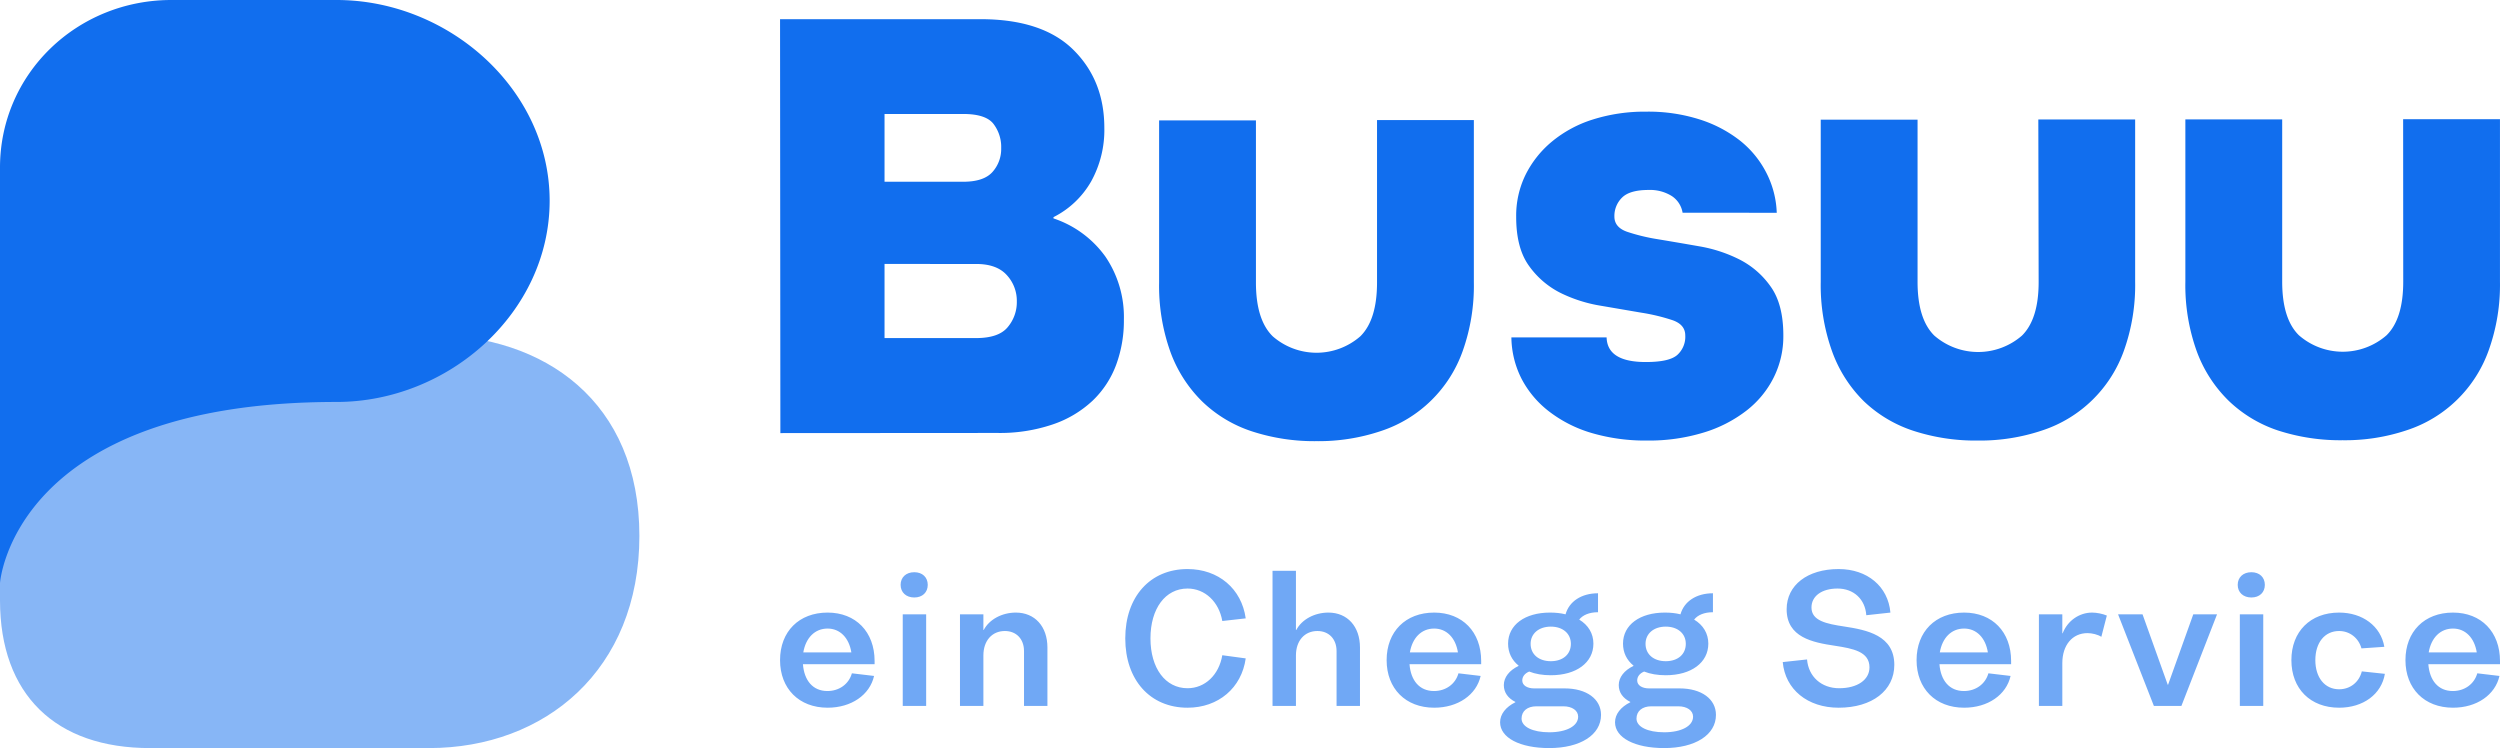
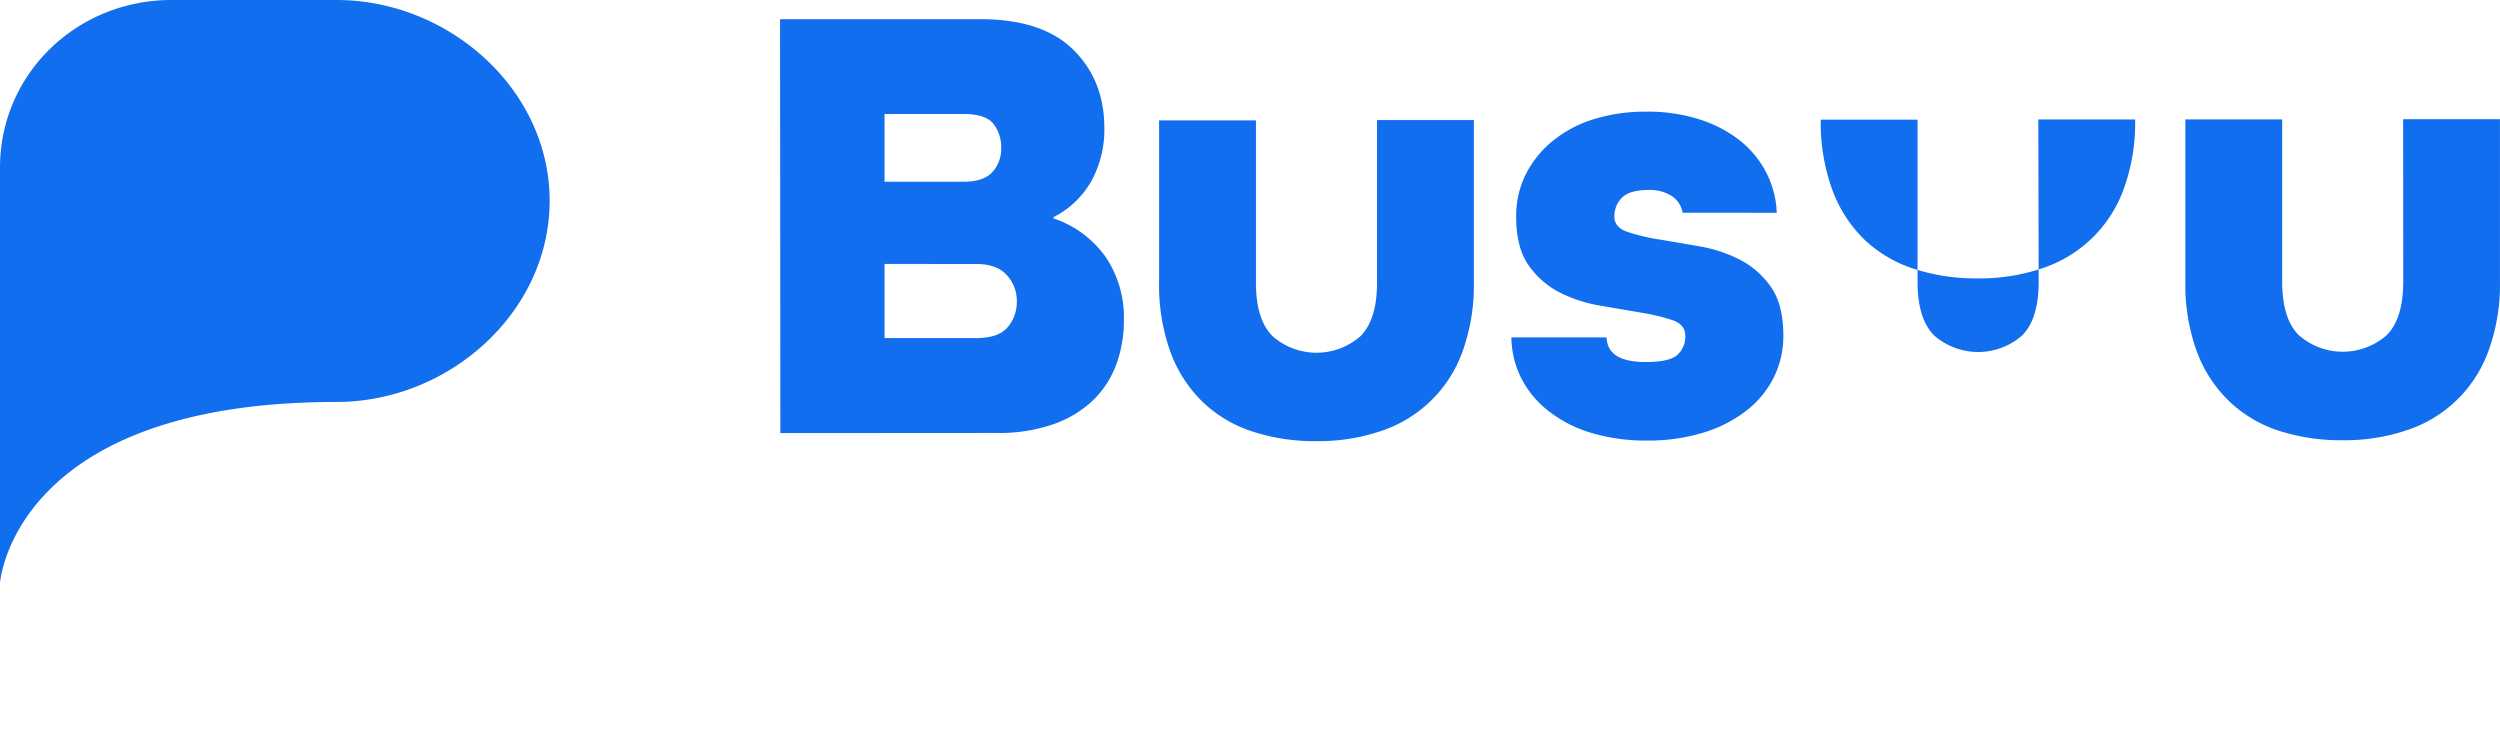
<svg xmlns="http://www.w3.org/2000/svg" width="391" height="117" viewBox="0 0 391 117" fill="none">
-   <path d="M67.115 117H23.532C8.659 117.029.015 108.621 0 93.91V27.94c0-.059 16.068 24.448 67.115 24.448C85.247 52.373 100 62.866 100 83.821S85.261 116.985 67.115 117z" fill="#87B6F6" />
-   <path d="M52.632 0H26.867C12.09-.03.015 11.485 0 26.194v64.989c0 .059 1.912-28.317 52.632-28.317 17.544 0 33.303-13.97 33.333-31.433C85.98 13.97 70.175 0 52.632 0zM122.05 67.737L122 3h31.348c6.452 0 11.293 1.597 14.524 4.79s4.846 7.263 4.846 12.21a16.602 16.602 0 01-2.055 8.361 14.063 14.063 0 01-5.899 5.601v.196a16.336 16.336 0 018.127 5.985 16.796 16.796 0 012.885 9.84 19.958 19.958 0 01-1.212 7.08 14.942 14.942 0 01-3.67 5.594 17.116 17.116 0 01-6.231 3.717 25.671 25.671 0 01-8.654 1.34l-33.959.023zm16.291-49.911v10.6h12.303c2.149 0 3.678-.512 4.586-1.536a5.392 5.392 0 001.356-3.717 5.952 5.952 0 00-1.211-3.804c-.803-1.029-2.38-1.543-4.731-1.543h-12.303zm0 23.455v11.594h14.315c2.351 0 3.995-.565 4.933-1.688a6.063 6.063 0 001.442-4.058c.023-1.526-.543-3.001-1.579-4.116-1.046-1.152-2.64-1.732-4.789-1.725l-14.322-.007zm77.026-22.506h15.144v25.361a30.503 30.503 0 01-1.753 10.79 20.34 20.34 0 01-4.937 7.722 20.223 20.223 0 01-7.812 4.755 30.538 30.538 0 01-10.096 1.594 31.403 31.403 0 01-10.097-1.529 20.263 20.263 0 01-7.759-4.644 20.89 20.89 0 01-4.998-7.768 30.63 30.63 0 01-1.774-10.87v-25.36h15.144v25.36c0 3.9.88 6.696 2.625 8.413a10.428 10.428 0 006.851 2.57c2.517 0 4.95-.913 6.851-2.57 1.741-1.72 2.611-4.523 2.611-8.412V18.775zm47.79 14.492a3.862 3.862 0 00-1.716-2.623 6.417 6.417 0 00-3.606-.935c-1.957 0-3.337.396-4.139 1.188a4.024 4.024 0 00-1.205 2.97c0 1.125.664 1.914 1.969 2.378 1.594.53 3.23.924 4.889 1.181 1.947.324 4.065.686 6.354 1.087a22.281 22.281 0 016.353 2.072 13.314 13.314 0 014.889 4.254c1.313 1.845 1.969 4.384 1.969 7.616a14.403 14.403 0 01-1.507 6.586 15.066 15.066 0 01-4.284 5.196 20.735 20.735 0 01-6.699 3.42 29.268 29.268 0 01-8.769 1.246 29.836 29.836 0 01-8.719-1.181 20.247 20.247 0 01-6.649-3.362 15.463 15.463 0 01-4.291-5.072 14.648 14.648 0 01-1.615-6.522h14.892c.072 2.575 2.122 3.86 6.151 3.855 2.423 0 4.046-.362 4.889-1.094a3.815 3.815 0 001.262-3.065c0-1.123-.656-1.913-1.968-2.377a30.32 30.32 0 00-4.897-1.181l-6.346-1.087a22.33 22.33 0 01-6.375-2.043 13.459 13.459 0 01-4.897-4.254c-1.312-1.85-1.966-4.389-1.961-7.616a14.506 14.506 0 011.442-6.52 15.99 15.99 0 014.111-5.21 18.909 18.909 0 016.396-3.472 26.952 26.952 0 018.416-1.239c2.838-.04 5.665.375 8.373 1.232a20.028 20.028 0 016.353 3.362 15.346 15.346 0 014.089 5.073c.963 1.91 1.5 4.01 1.572 6.151l-14.726-.014zm55.636-14.587h15.144v25.362a30.48 30.48 0 01-1.752 10.79 20.352 20.352 0 01-4.937 7.722 20.226 20.226 0 01-7.813 4.755 30.534 30.534 0 01-10.096 1.594 31.397 31.397 0 01-10.096-1.529 20.354 20.354 0 01-7.738-4.623 20.88 20.88 0 01-4.968-7.804 30.631 30.631 0 01-1.774-10.869V18.717h15.144v25.361c0 3.898.879 6.695 2.625 8.413a10.447 10.447 0 006.85 2.562c2.516 0 4.948-.91 6.851-2.562 1.738-1.718 2.618-4.522 2.611-8.42l-.051-25.39zm57.057-.043h15.144v25.361a30.328 30.328 0 01-1.759 10.783 20.34 20.34 0 01-4.935 7.727 20.21 20.21 0 01-7.815 4.758 30.32 30.32 0 01-10.096 1.586 31.586 31.586 0 01-10.096-1.521 20.372 20.372 0 01-7.738-4.66 20.874 20.874 0 01-4.997-7.767 30.56 30.56 0 01-1.767-10.87v-25.36h15.144v25.36c0 3.894.872 6.696 2.618 8.406a10.424 10.424 0 006.85 2.57c2.517 0 4.95-.913 6.851-2.57 1.745-1.72 2.616-4.524 2.611-8.413l-.015-25.39z" fill="#116EEE" />
-   <path d="M136.787 103.384c0-4.557-2.941-7.576-7.352-7.576-4.467 0-7.435 2.964-7.435 7.439 0 4.447 2.968 7.439 7.435 7.439 3.718 0 6.603-2.004 7.269-4.968l-3.468-.412c-.472 1.674-1.97 2.772-3.829 2.772-2.275 0-3.634-1.647-3.828-4.2h11.208v-.494zm-7.352-5.078c1.942 0 3.357 1.455 3.718 3.733h-7.519c.389-2.278 1.804-3.733 3.801-3.733zM142.992 93.447c1.276 0 2.108-.796 2.108-1.976s-.832-1.977-2.108-1.977c-1.276 0-2.136.796-2.136 1.977 0 1.18.86 1.976 2.136 1.976zm-1.803 16.965h3.662v-14.33h-3.662v14.33zM158.879 95.808c-2.164 0-4.161 1.07-5.022 2.717h-.055v-2.443h-3.662v14.33h3.662v-7.906c0-2.306 1.359-3.816 3.357-3.816 1.803 0 2.996 1.263 2.996 3.13v8.592h3.662v-9.141c0-3.294-1.97-5.463-4.938-5.463zM185.73 110.686c4.827 0 8.461-3.102 9.1-7.713l-3.662-.495c-.528 3.102-2.719 5.161-5.438 5.161-3.468 0-5.798-3.129-5.798-7.796 0-4.666 2.33-7.796 5.798-7.796 2.719 0 4.91 2.059 5.438 5.079l3.662-.412c-.639-4.64-4.273-7.714-9.1-7.714-5.854 0-9.738 4.337-9.738 10.843s3.884 10.843 9.738 10.843zM207.763 95.808c-2.164 0-4.161 1.07-5.021 2.717h-.056v-9.25h-3.662v21.137h3.662v-7.906c0-2.306 1.36-3.816 3.357-3.816 1.803 0 2.996 1.263 2.996 3.13v8.592h3.662v-9.141c0-3.294-1.969-5.463-4.938-5.463zM231.656 103.384c0-4.557-2.94-7.576-7.352-7.576-4.466 0-7.435 2.964-7.435 7.439 0 4.447 2.969 7.439 7.435 7.439 3.718 0 6.603-2.004 7.269-4.968l-3.468-.412c-.471 1.674-1.97 2.772-3.828 2.772-2.275 0-3.635-1.647-3.829-4.2h11.208v-.494zm-7.352-5.078c1.942 0 3.357 1.455 3.718 3.733h-7.518c.388-2.278 1.803-3.733 3.8-3.733zM244.714 107.667h-4.772c-1.11 0-1.859-.494-1.859-1.236 0-.631.416-1.125 1.082-1.4.971.385 2.109.577 3.385.577 3.995 0 6.658-1.977 6.658-4.941 0-1.593-.805-2.91-2.219-3.761.554-.714 1.581-1.153 2.94-1.153v-2.965c-2.607 0-4.522 1.29-5.077 3.294-.749-.192-1.553-.274-2.441-.274-3.912 0-6.547 1.921-6.547 4.859 0 1.4.582 2.58 1.637 3.431v.055c-1.443.686-2.303 1.784-2.303 2.992 0 1.18.666 2.059 1.803 2.635v.055c-1.498.741-2.386 1.867-2.386 3.13 0 2.415 3.08 4.035 7.685 4.035 4.855 0 8.101-2.059 8.101-5.188 0-2.498-2.275-4.145-5.687-4.145zm-2.164-9.663c1.886 0 3.135 1.098 3.135 2.69 0 1.647-1.249 2.718-3.135 2.718-1.887 0-3.163-1.071-3.163-2.718 0-1.592 1.276-2.69 3.163-2.69zm-.25 16.525c-2.58 0-4.328-.851-4.328-2.141 0-1.18.916-1.921 2.303-1.921h4.245c1.359 0 2.302.658 2.302 1.619 0 1.455-1.803 2.443-4.522 2.443zM262.688 107.667h-4.772c-1.109 0-1.858-.494-1.858-1.236 0-.631.416-1.125 1.082-1.4.971.385 2.108.577 3.384.577 3.995 0 6.658-1.977 6.658-4.941 0-1.593-.804-2.91-2.219-3.761.555-.714 1.581-1.153 2.941-1.153v-2.965c-2.608 0-4.522 1.29-5.077 3.294-.749-.192-1.554-.274-2.441-.274-3.912 0-6.548 1.921-6.548 4.859 0 1.4.583 2.58 1.637 3.431v.055c-1.443.686-2.303 1.784-2.303 2.992 0 1.18.666 2.059 1.804 2.635v.055c-1.498.741-2.386 1.867-2.386 3.13 0 2.415 3.079 4.035 7.685 4.035 4.855 0 8.1-2.059 8.1-5.188 0-2.498-2.274-4.145-5.687-4.145zm-2.164-9.663c1.887 0 3.135 1.098 3.135 2.69 0 1.647-1.248 2.718-3.135 2.718-1.886 0-3.162-1.071-3.162-2.718 0-1.592 1.276-2.69 3.162-2.69zm-.249 16.525c-2.581 0-4.328-.851-4.328-2.141 0-1.18.915-1.921 2.302-1.921h4.245c1.359 0 2.303.658 2.303 1.619 0 1.455-1.804 2.443-4.522 2.443zM287.56 110.686c5.243 0 8.711-2.69 8.711-6.698 0-4.612-4.272-5.463-7.879-6.011-2.719-.412-5.077-.879-5.077-2.965 0-1.785 1.609-2.965 4.078-2.965 2.525 0 4.328 1.675 4.495 4.173l3.773-.412C295.3 91.718 292.054 89 287.56 89c-4.883 0-8.129 2.525-8.129 6.286 0 4.392 4.051 5.189 7.546 5.71 2.83.439 5.41.906 5.41 3.377 0 1.949-1.886 3.266-4.744 3.266-2.774 0-4.799-1.812-5.021-4.502l-3.801.412c.388 4.282 3.884 7.137 8.739 7.137zM314.539 103.384c0-4.557-2.941-7.576-7.352-7.576-4.467 0-7.435 2.964-7.435 7.439 0 4.447 2.968 7.439 7.435 7.439 3.717 0 6.603-2.004 7.268-4.968l-3.467-.412c-.472 1.674-1.97 2.772-3.829 2.772-2.275 0-3.634-1.647-3.829-4.2h11.209v-.494zm-7.352-5.078c1.942 0 3.357 1.455 3.717 3.733h-7.518c.388-2.278 1.803-3.733 3.801-3.733zM327.208 95.808c-2.026 0-3.857 1.29-4.606 3.24h-.055v-2.966h-3.662v14.33h3.662v-6.698c0-2.828 1.581-4.694 3.939-4.694.722 0 1.609.22 2.164.576l.86-3.322c-.638-.274-1.581-.466-2.302-.466zM343.028 96.082l-3.94 11.008h-.055l-3.94-11.008h-3.828l5.604 14.33h4.3l5.576-14.33h-3.717zM352.114 93.447c1.276 0 2.108-.796 2.108-1.976s-.832-1.977-2.108-1.977c-1.276 0-2.136.796-2.136 1.977 0 1.18.86 1.976 2.136 1.976zm-1.803 16.965h3.662v-14.33h-3.662v14.33zM365.837 110.686c3.773 0 6.63-2.113 7.158-5.298l-3.607-.384c-.416 1.674-1.803 2.8-3.551 2.8-2.247 0-3.718-1.839-3.718-4.557 0-2.745 1.471-4.557 3.718-4.557 1.664 0 3.052 1.098 3.496 2.718l3.578-.247c-.555-3.24-3.412-5.353-7.074-5.353-4.494 0-7.463 2.964-7.463 7.439s2.969 7.439 7.463 7.439zM391 103.384c0-4.557-2.941-7.576-7.352-7.576-4.466 0-7.435 2.964-7.435 7.439 0 4.447 2.969 7.439 7.435 7.439 3.718 0 6.603-2.004 7.269-4.968l-3.468-.412c-.472 1.674-1.97 2.772-3.829 2.772-2.274 0-3.634-1.647-3.828-4.2H391v-.494zm-7.352-5.078c1.942 0 3.357 1.455 3.718 3.733h-7.519c.389-2.278 1.804-3.733 3.801-3.733z" fill="#70A8F5" />
+   <path d="M52.632 0H26.867C12.09-.03.015 11.485 0 26.194v64.989c0 .059 1.912-28.317 52.632-28.317 17.544 0 33.303-13.97 33.333-31.433C85.98 13.97 70.175 0 52.632 0zM122.05 67.737L122 3h31.348c6.452 0 11.293 1.597 14.524 4.79s4.846 7.263 4.846 12.21a16.602 16.602 0 01-2.055 8.361 14.063 14.063 0 01-5.899 5.601v.196a16.336 16.336 0 018.127 5.985 16.796 16.796 0 012.885 9.84 19.958 19.958 0 01-1.212 7.08 14.942 14.942 0 01-3.67 5.594 17.116 17.116 0 01-6.231 3.717 25.671 25.671 0 01-8.654 1.34l-33.959.023zm16.291-49.911v10.6h12.303c2.149 0 3.678-.512 4.586-1.536a5.392 5.392 0 001.356-3.717 5.952 5.952 0 00-1.211-3.804c-.803-1.029-2.38-1.543-4.731-1.543h-12.303zm0 23.455v11.594h14.315c2.351 0 3.995-.565 4.933-1.688a6.063 6.063 0 001.442-4.058c.023-1.526-.543-3.001-1.579-4.116-1.046-1.152-2.64-1.732-4.789-1.725l-14.322-.007zm77.026-22.506h15.144v25.361a30.503 30.503 0 01-1.753 10.79 20.34 20.34 0 01-4.937 7.722 20.223 20.223 0 01-7.812 4.755 30.538 30.538 0 01-10.096 1.594 31.403 31.403 0 01-10.097-1.529 20.263 20.263 0 01-7.759-4.644 20.89 20.89 0 01-4.998-7.768 30.63 30.63 0 01-1.774-10.87v-25.36h15.144v25.36c0 3.9.88 6.696 2.625 8.413a10.428 10.428 0 006.851 2.57c2.517 0 4.95-.913 6.851-2.57 1.741-1.72 2.611-4.523 2.611-8.412V18.775zm47.79 14.492a3.862 3.862 0 00-1.716-2.623 6.417 6.417 0 00-3.606-.935c-1.957 0-3.337.396-4.139 1.188a4.024 4.024 0 00-1.205 2.97c0 1.125.664 1.914 1.969 2.378 1.594.53 3.23.924 4.889 1.181 1.947.324 4.065.686 6.354 1.087a22.281 22.281 0 016.353 2.072 13.314 13.314 0 014.889 4.254c1.313 1.845 1.969 4.384 1.969 7.616a14.403 14.403 0 01-1.507 6.586 15.066 15.066 0 01-4.284 5.196 20.735 20.735 0 01-6.699 3.42 29.268 29.268 0 01-8.769 1.246 29.836 29.836 0 01-8.719-1.181 20.247 20.247 0 01-6.649-3.362 15.463 15.463 0 01-4.291-5.072 14.648 14.648 0 01-1.615-6.522h14.892c.072 2.575 2.122 3.86 6.151 3.855 2.423 0 4.046-.362 4.889-1.094a3.815 3.815 0 001.262-3.065c0-1.123-.656-1.913-1.968-2.377a30.32 30.32 0 00-4.897-1.181l-6.346-1.087a22.33 22.33 0 01-6.375-2.043 13.459 13.459 0 01-4.897-4.254c-1.312-1.85-1.966-4.389-1.961-7.616a14.506 14.506 0 011.442-6.52 15.99 15.99 0 014.111-5.21 18.909 18.909 0 016.396-3.472 26.952 26.952 0 018.416-1.239c2.838-.04 5.665.375 8.373 1.232a20.028 20.028 0 016.353 3.362 15.346 15.346 0 014.089 5.073c.963 1.91 1.5 4.01 1.572 6.151l-14.726-.014zm55.636-14.587h15.144a30.48 30.48 0 01-1.752 10.79 20.352 20.352 0 01-4.937 7.722 20.226 20.226 0 01-7.813 4.755 30.534 30.534 0 01-10.096 1.594 31.397 31.397 0 01-10.096-1.529 20.354 20.354 0 01-7.738-4.623 20.88 20.88 0 01-4.968-7.804 30.631 30.631 0 01-1.774-10.869V18.717h15.144v25.361c0 3.898.879 6.695 2.625 8.413a10.447 10.447 0 006.85 2.562c2.516 0 4.948-.91 6.851-2.562 1.738-1.718 2.618-4.522 2.611-8.42l-.051-25.39zm57.057-.043h15.144v25.361a30.328 30.328 0 01-1.759 10.783 20.34 20.34 0 01-4.935 7.727 20.21 20.21 0 01-7.815 4.758 30.32 30.32 0 01-10.096 1.586 31.586 31.586 0 01-10.096-1.521 20.372 20.372 0 01-7.738-4.66 20.874 20.874 0 01-4.997-7.767 30.56 30.56 0 01-1.767-10.87v-25.36h15.144v25.36c0 3.894.872 6.696 2.618 8.406a10.424 10.424 0 006.85 2.57c2.517 0 4.95-.913 6.851-2.57 1.745-1.72 2.616-4.524 2.611-8.413l-.015-25.39z" fill="#116EEE" />
</svg>